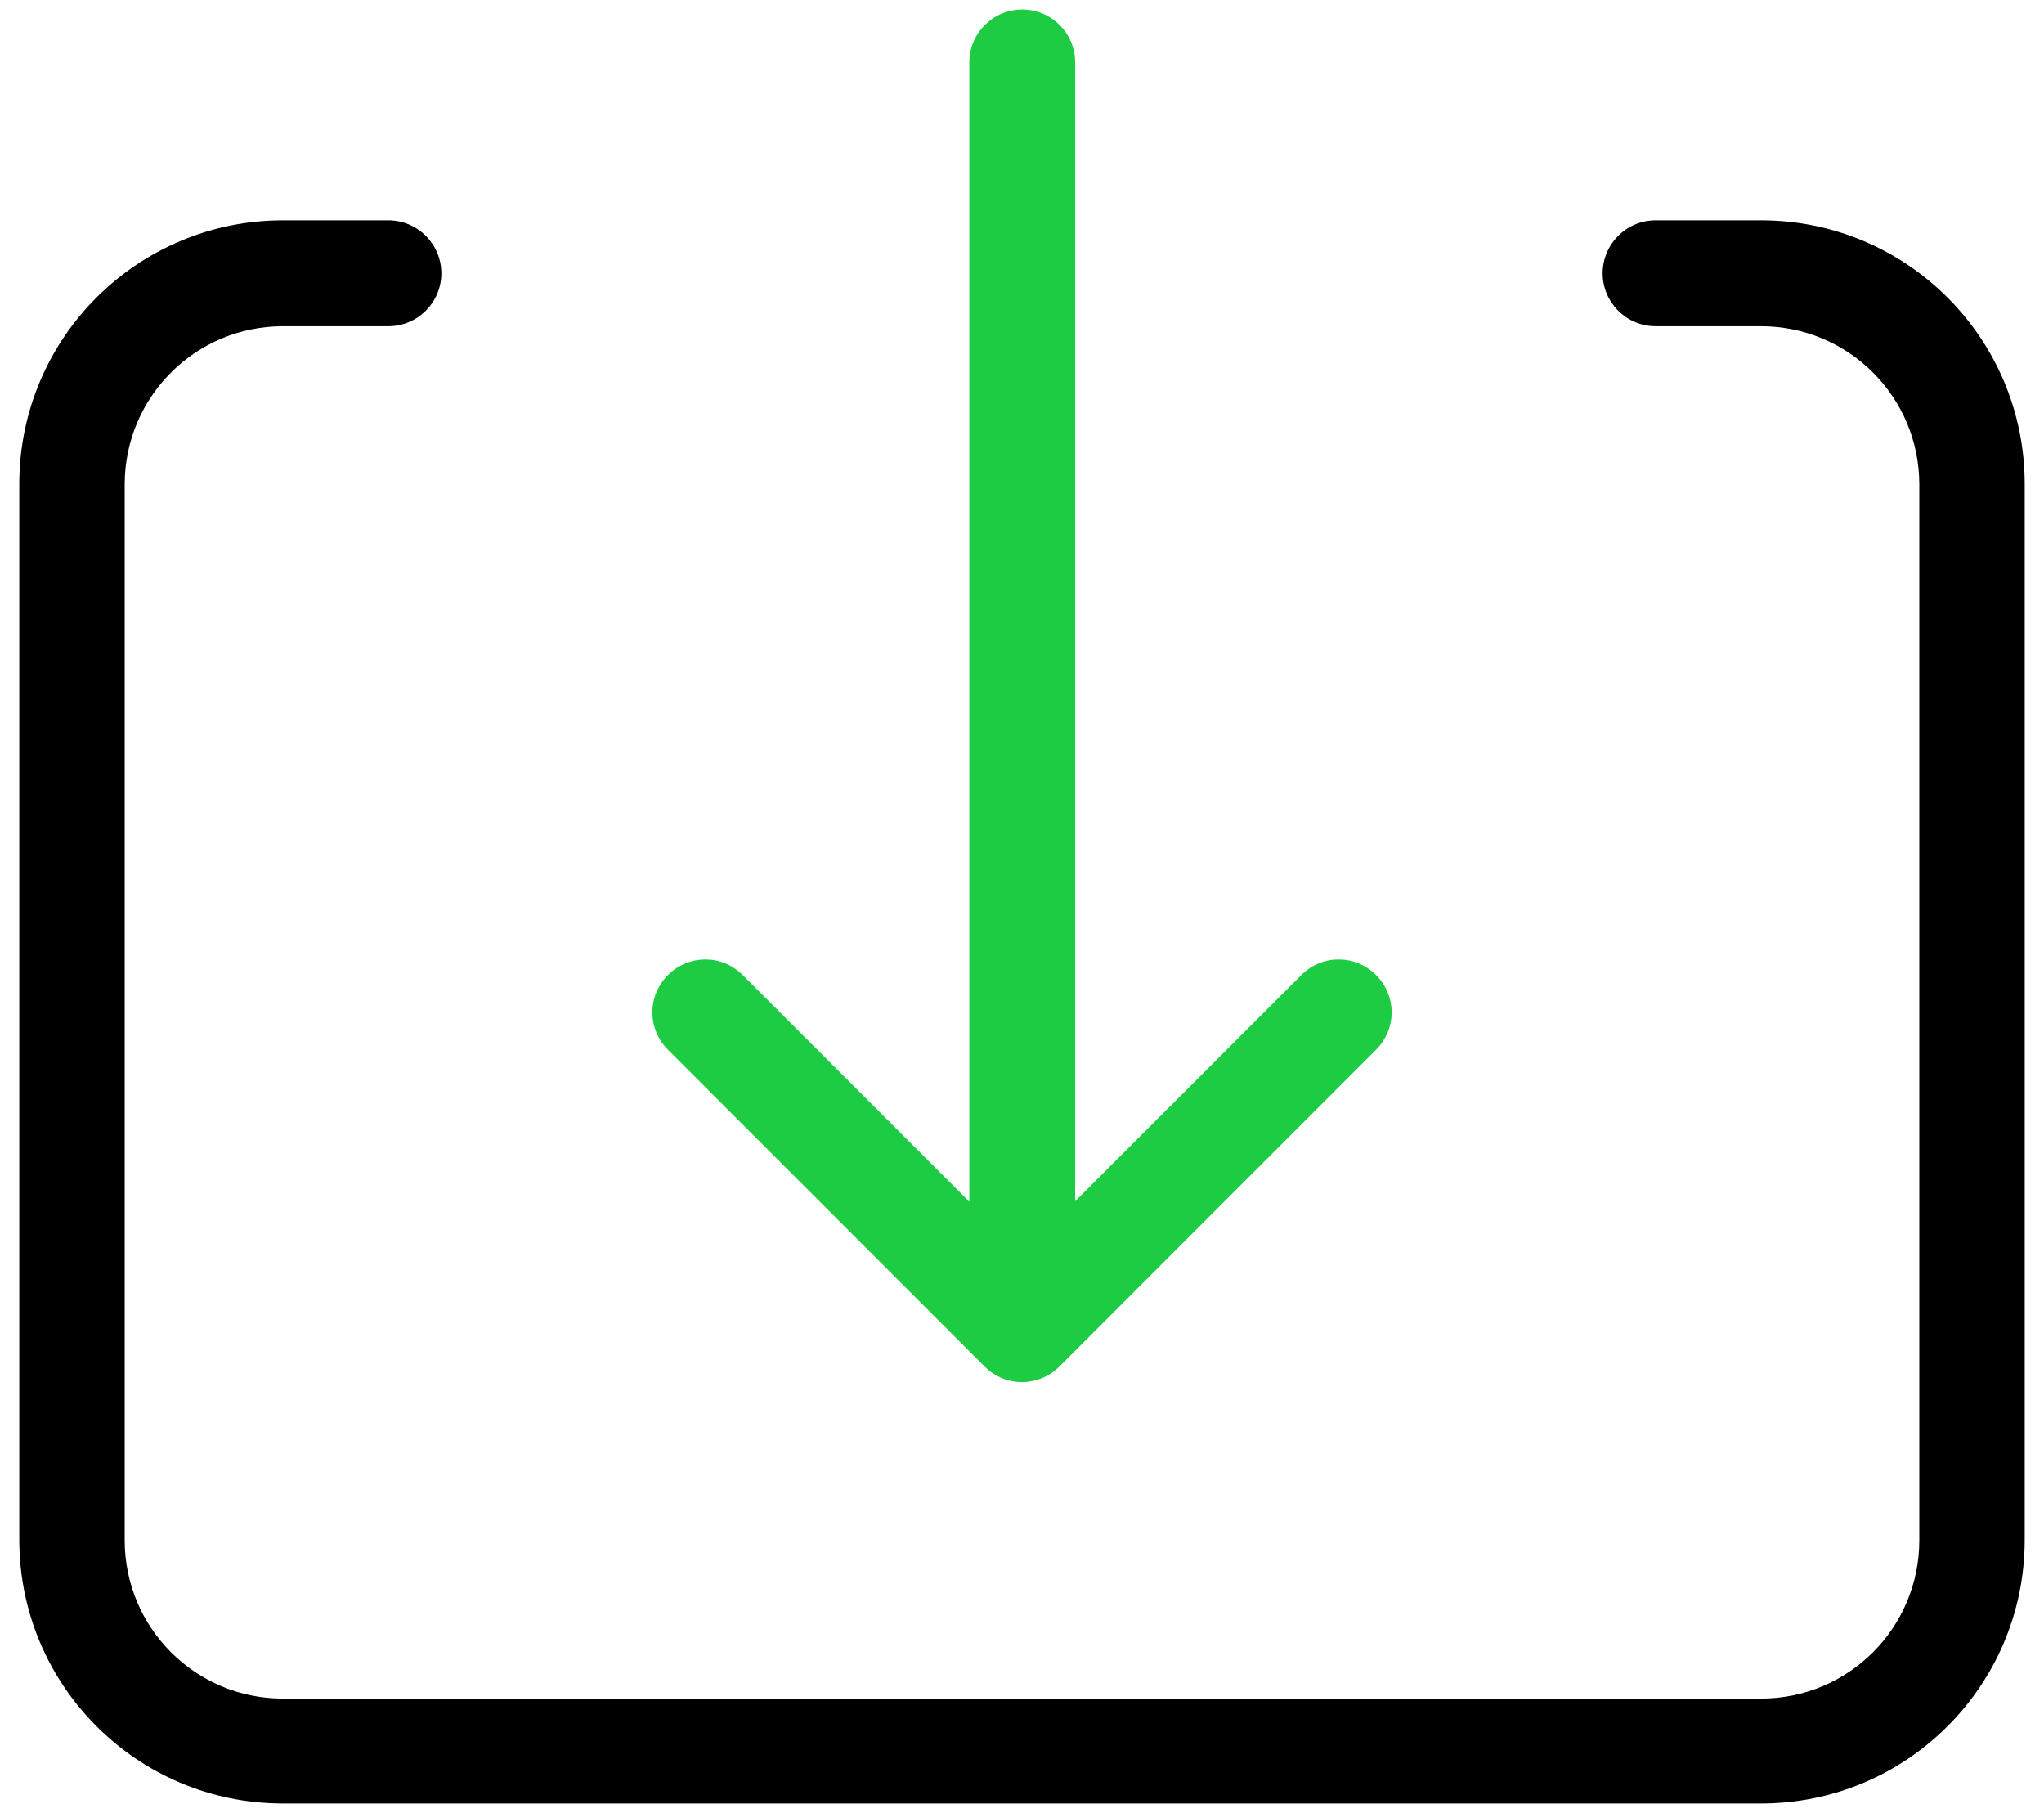
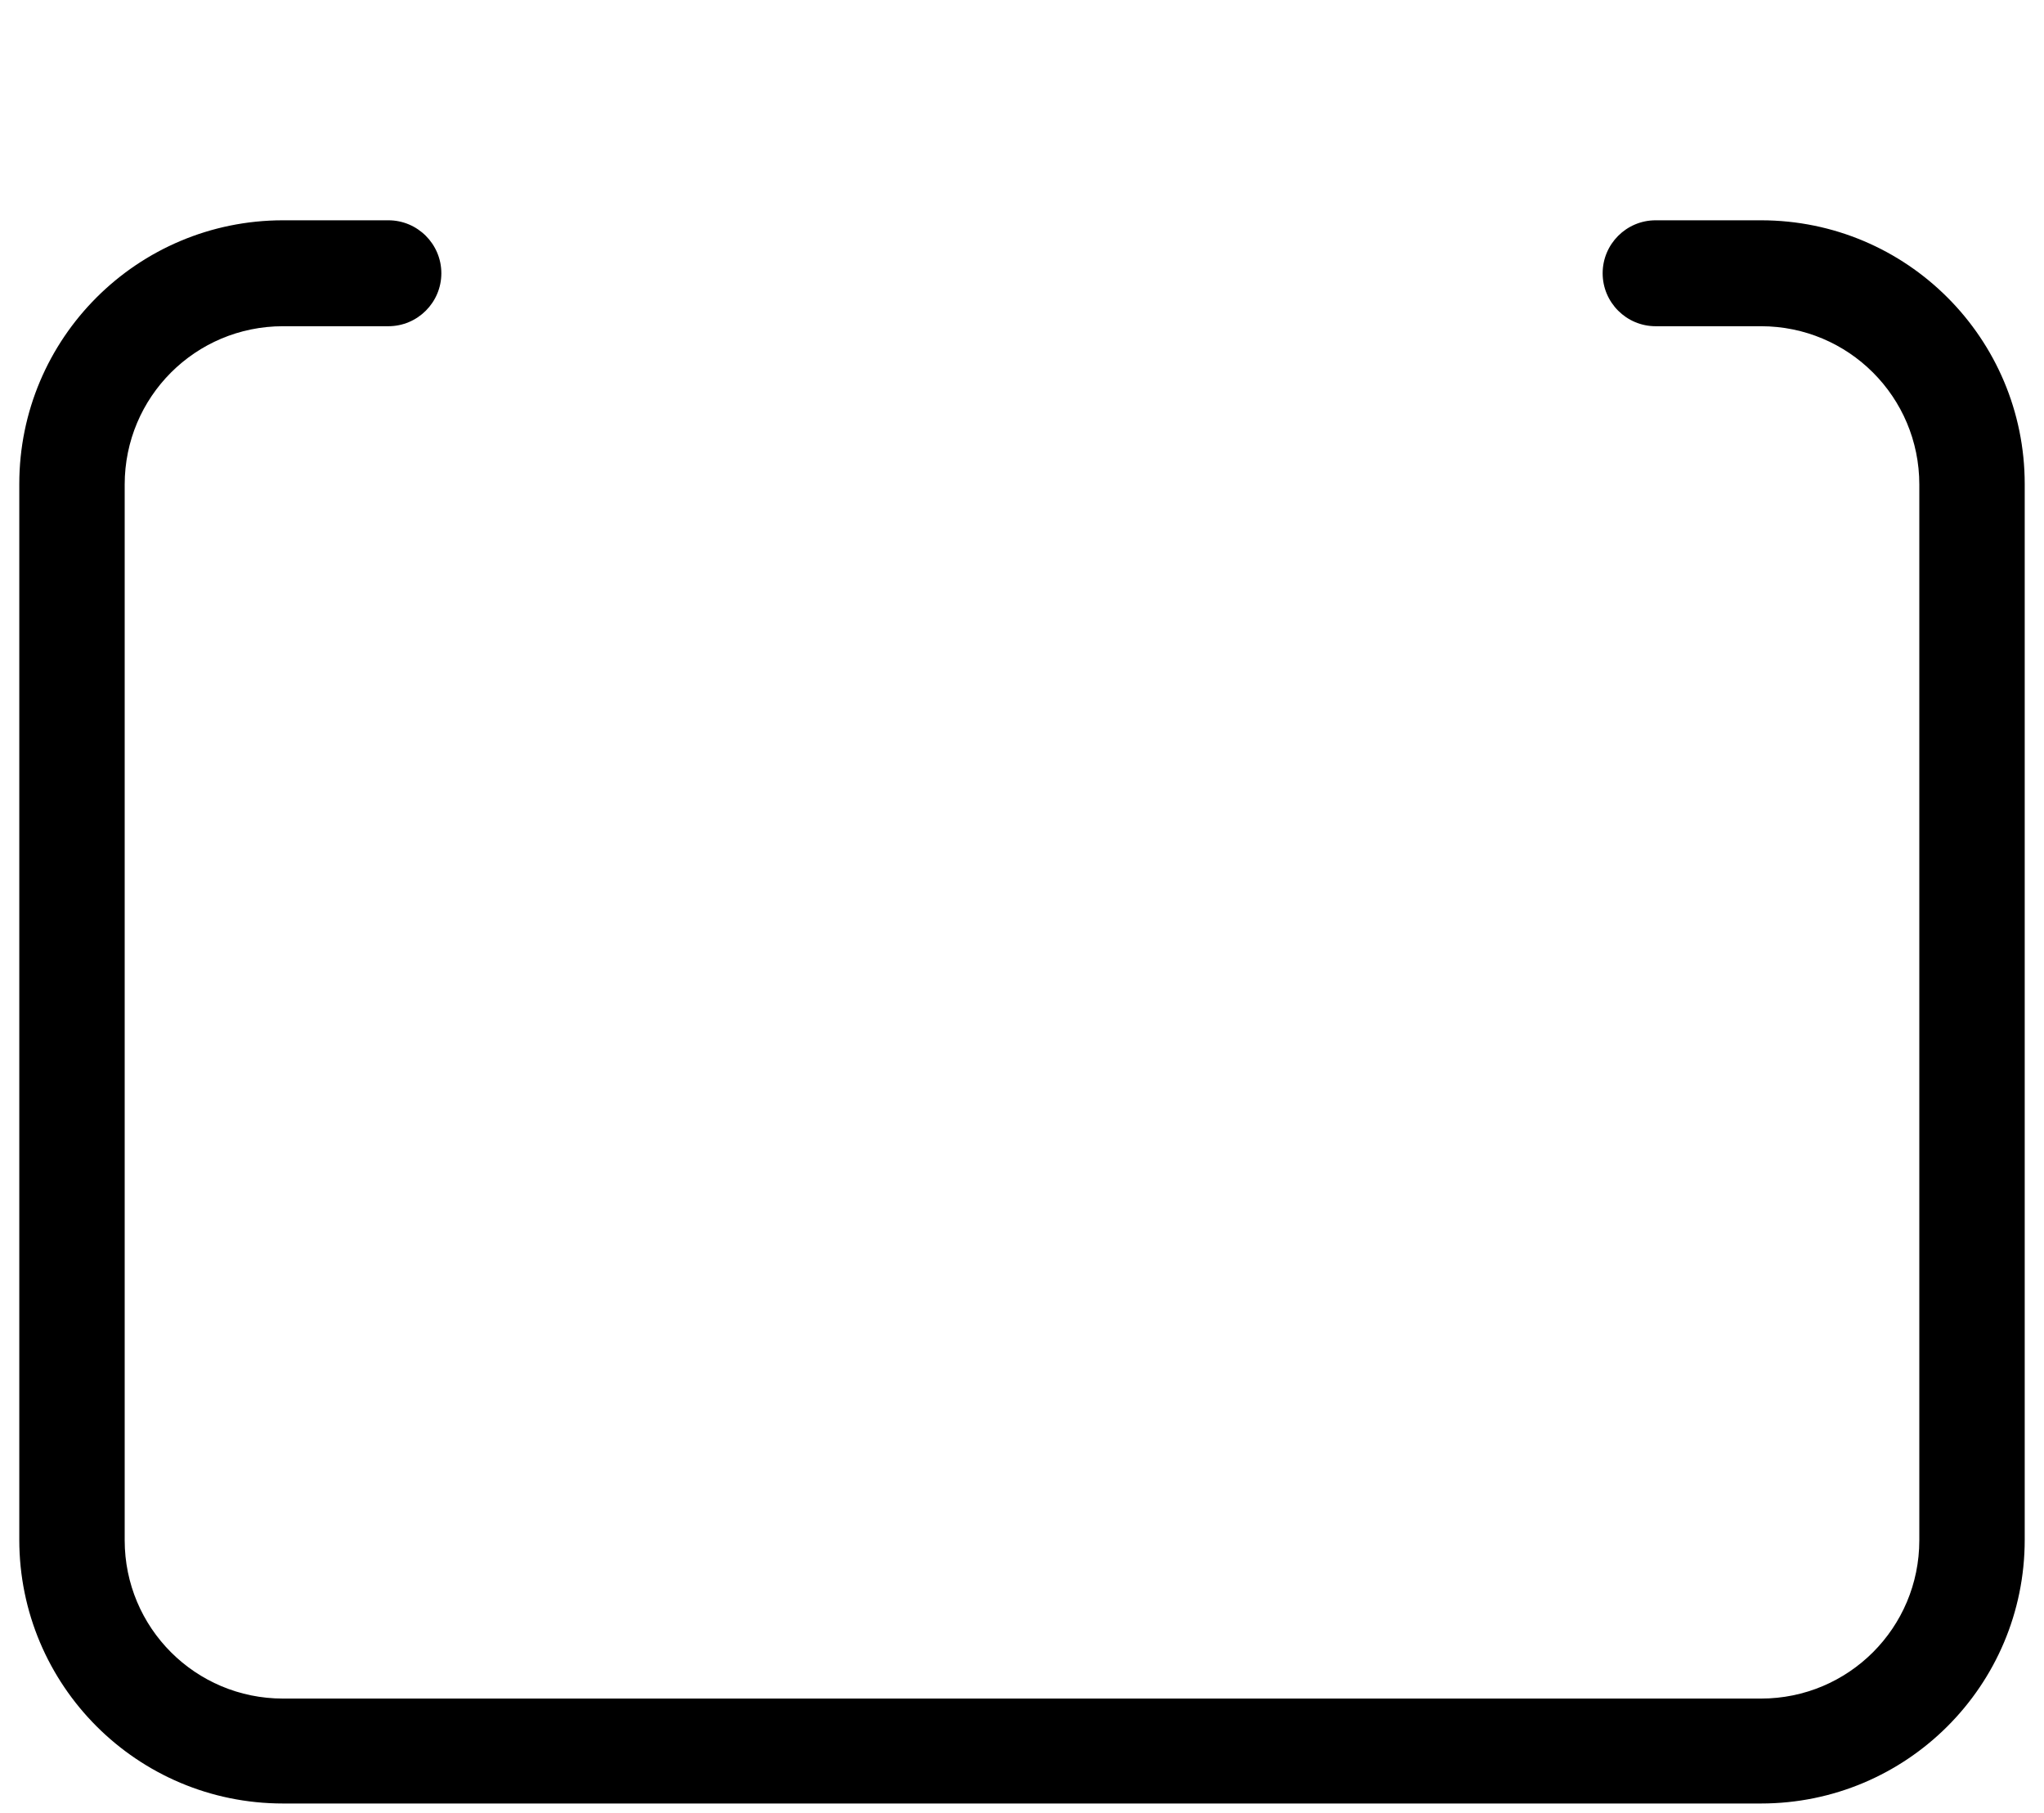
<svg xmlns="http://www.w3.org/2000/svg" width="53" height="47" viewBox="0 0 53 47" fill="none">
-   <path d="M27.866 31.153L33.743 25.277C34.281 24.738 35.141 24.738 35.68 25.277C36.219 25.816 36.219 26.675 35.68 27.214L27.469 35.426C26.93 35.964 26.07 35.964 25.531 35.426L17.32 27.214C16.781 26.675 16.781 25.816 17.32 25.277C17.859 24.738 18.719 24.738 19.258 25.277L25.134 31.153V1.618C25.134 0.861 25.75 0.246 26.506 0.246C27.263 0.246 27.879 0.861 27.879 1.618V31.153H27.866Z" fill="#1DCC43" />
  <path d="M42.929 8.457C42.172 8.457 41.556 7.841 41.556 7.084C41.556 6.327 42.172 5.711 42.929 5.711H45.662C49.447 5.711 52.5 8.777 52.5 12.549V39.916C52.5 43.701 49.434 46.754 45.662 46.754H7.338C3.554 46.754 0.5 43.688 0.5 39.916V12.549C0.5 8.764 3.566 5.711 7.338 5.711H10.071C10.828 5.711 11.444 6.327 11.444 7.084C11.444 7.841 10.828 8.457 10.071 8.457H7.338C5.067 8.457 3.233 10.291 3.233 12.562V39.929C3.233 42.2 5.067 44.034 7.338 44.034H45.662C47.932 44.034 49.767 42.2 49.767 39.929V12.562C49.767 10.291 47.932 8.457 45.662 8.457H42.929Z" fill="black" />
</svg>